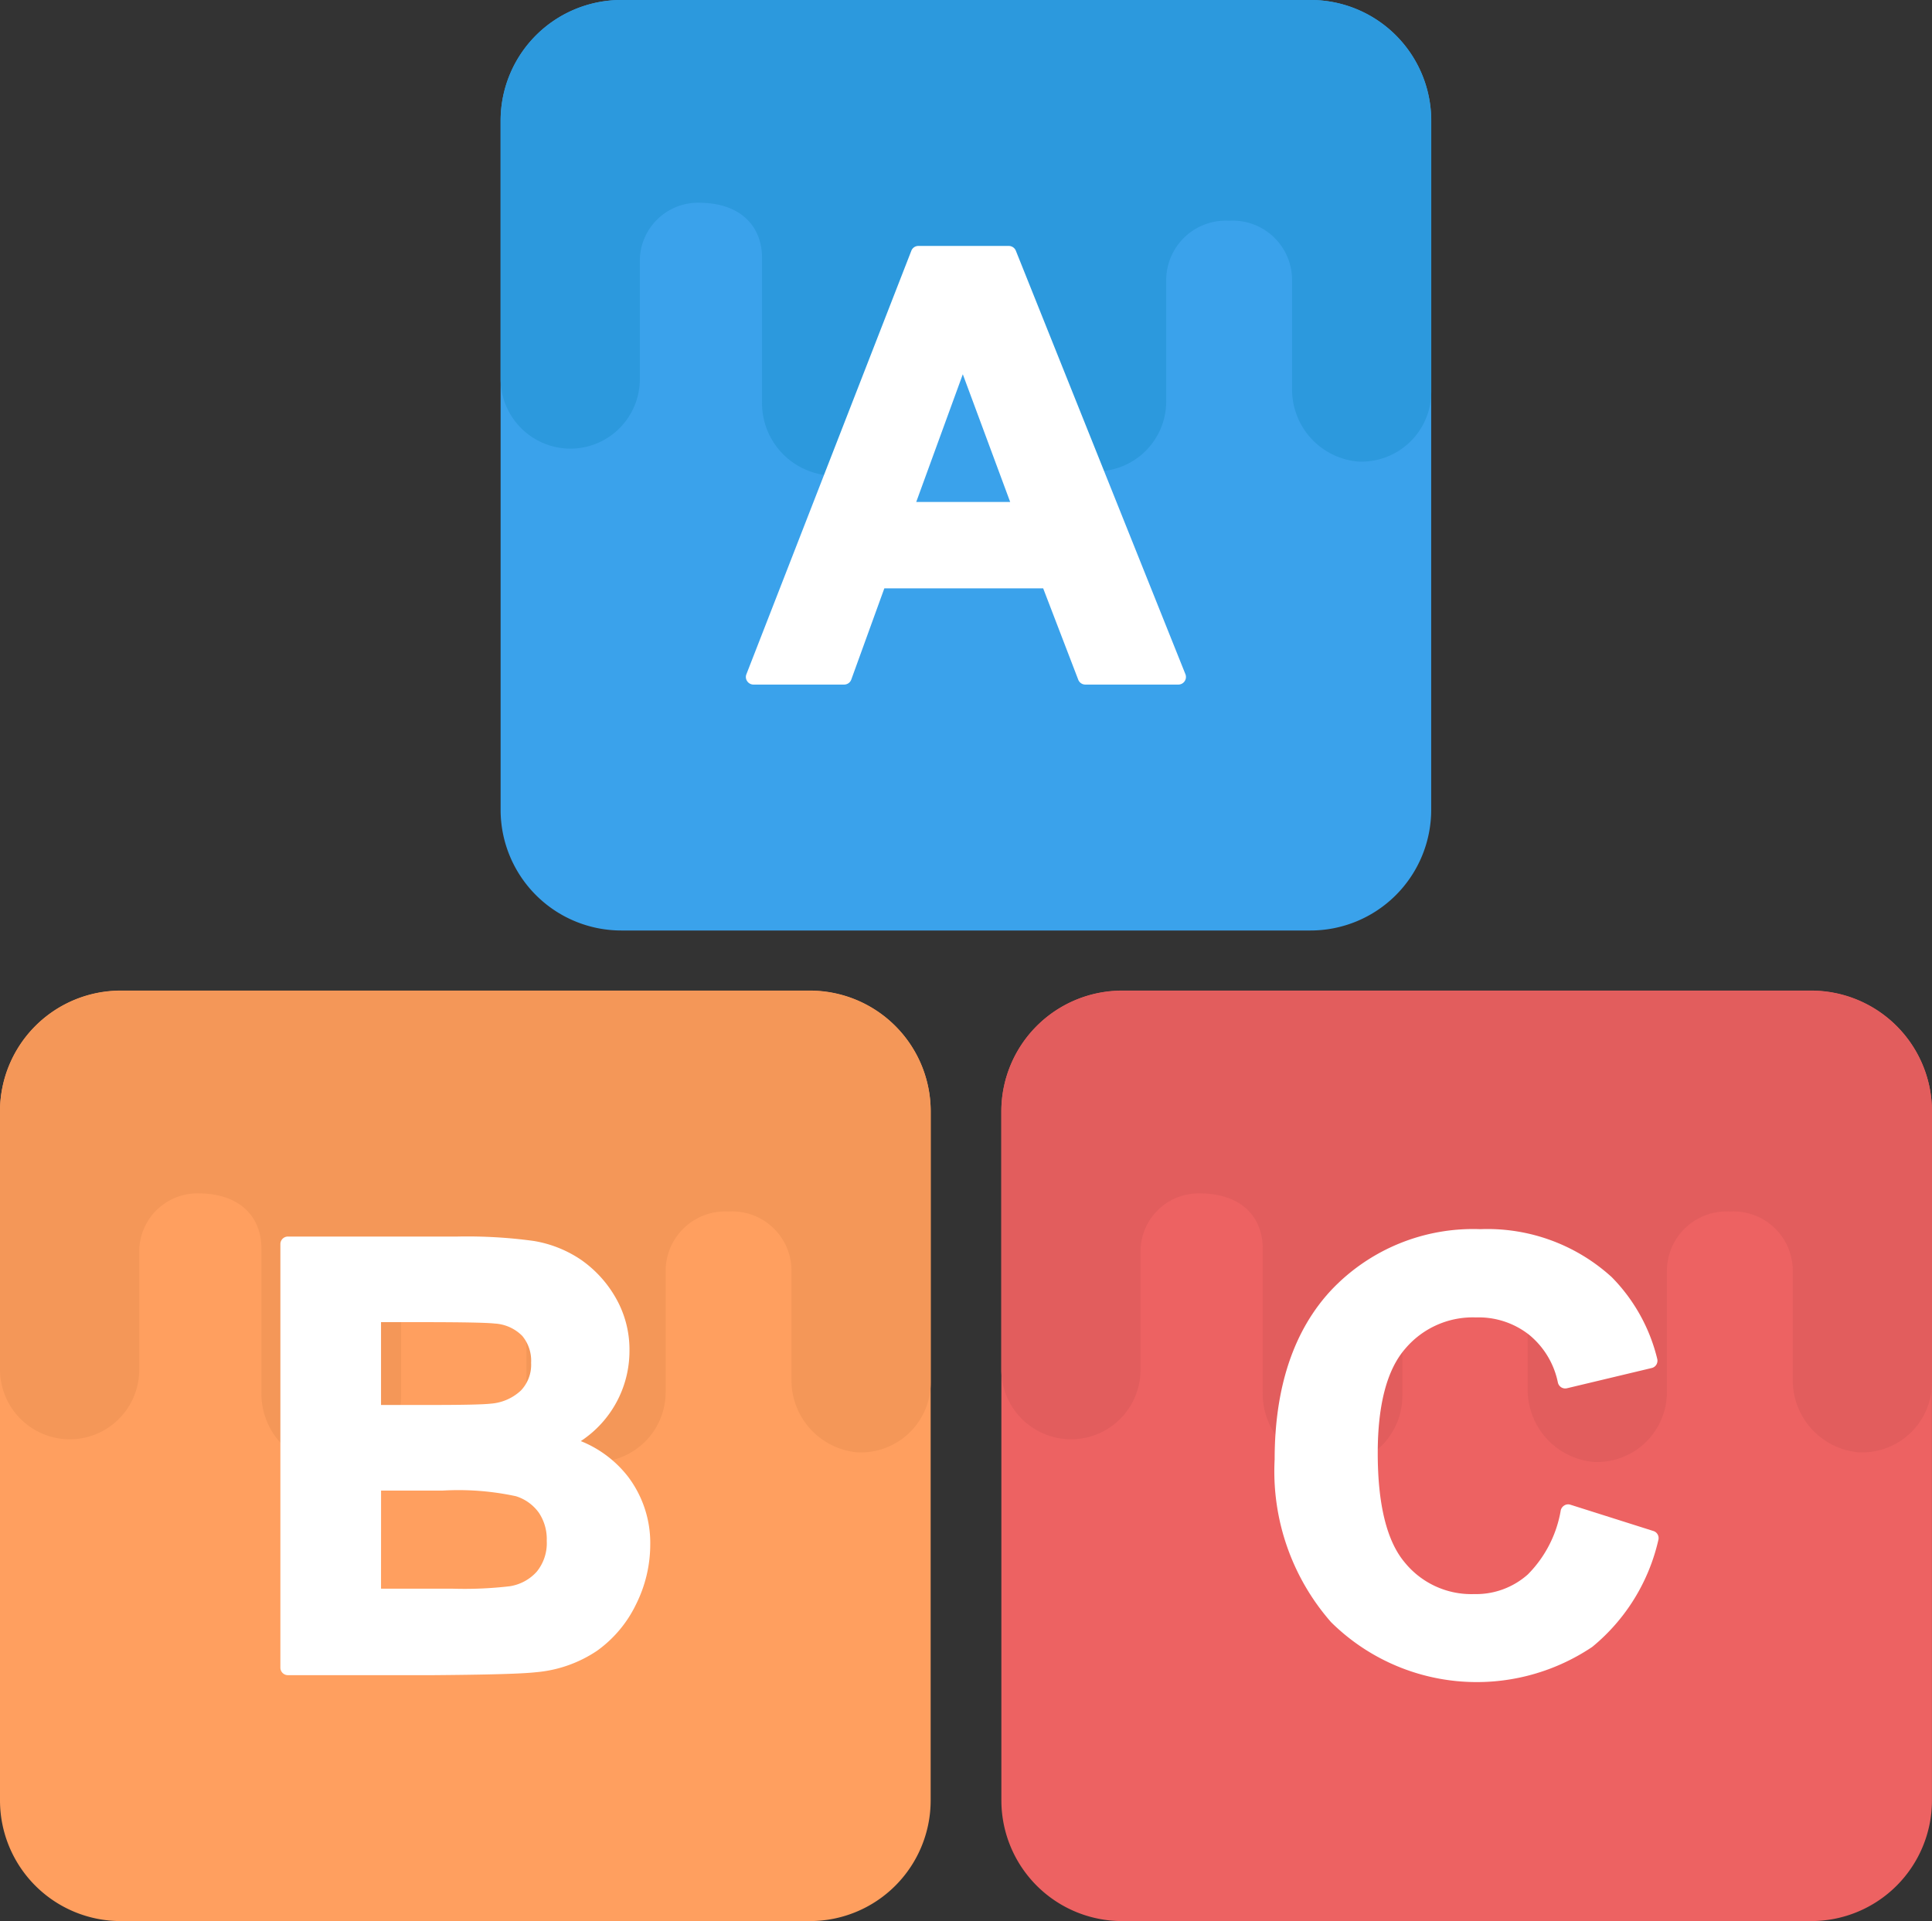
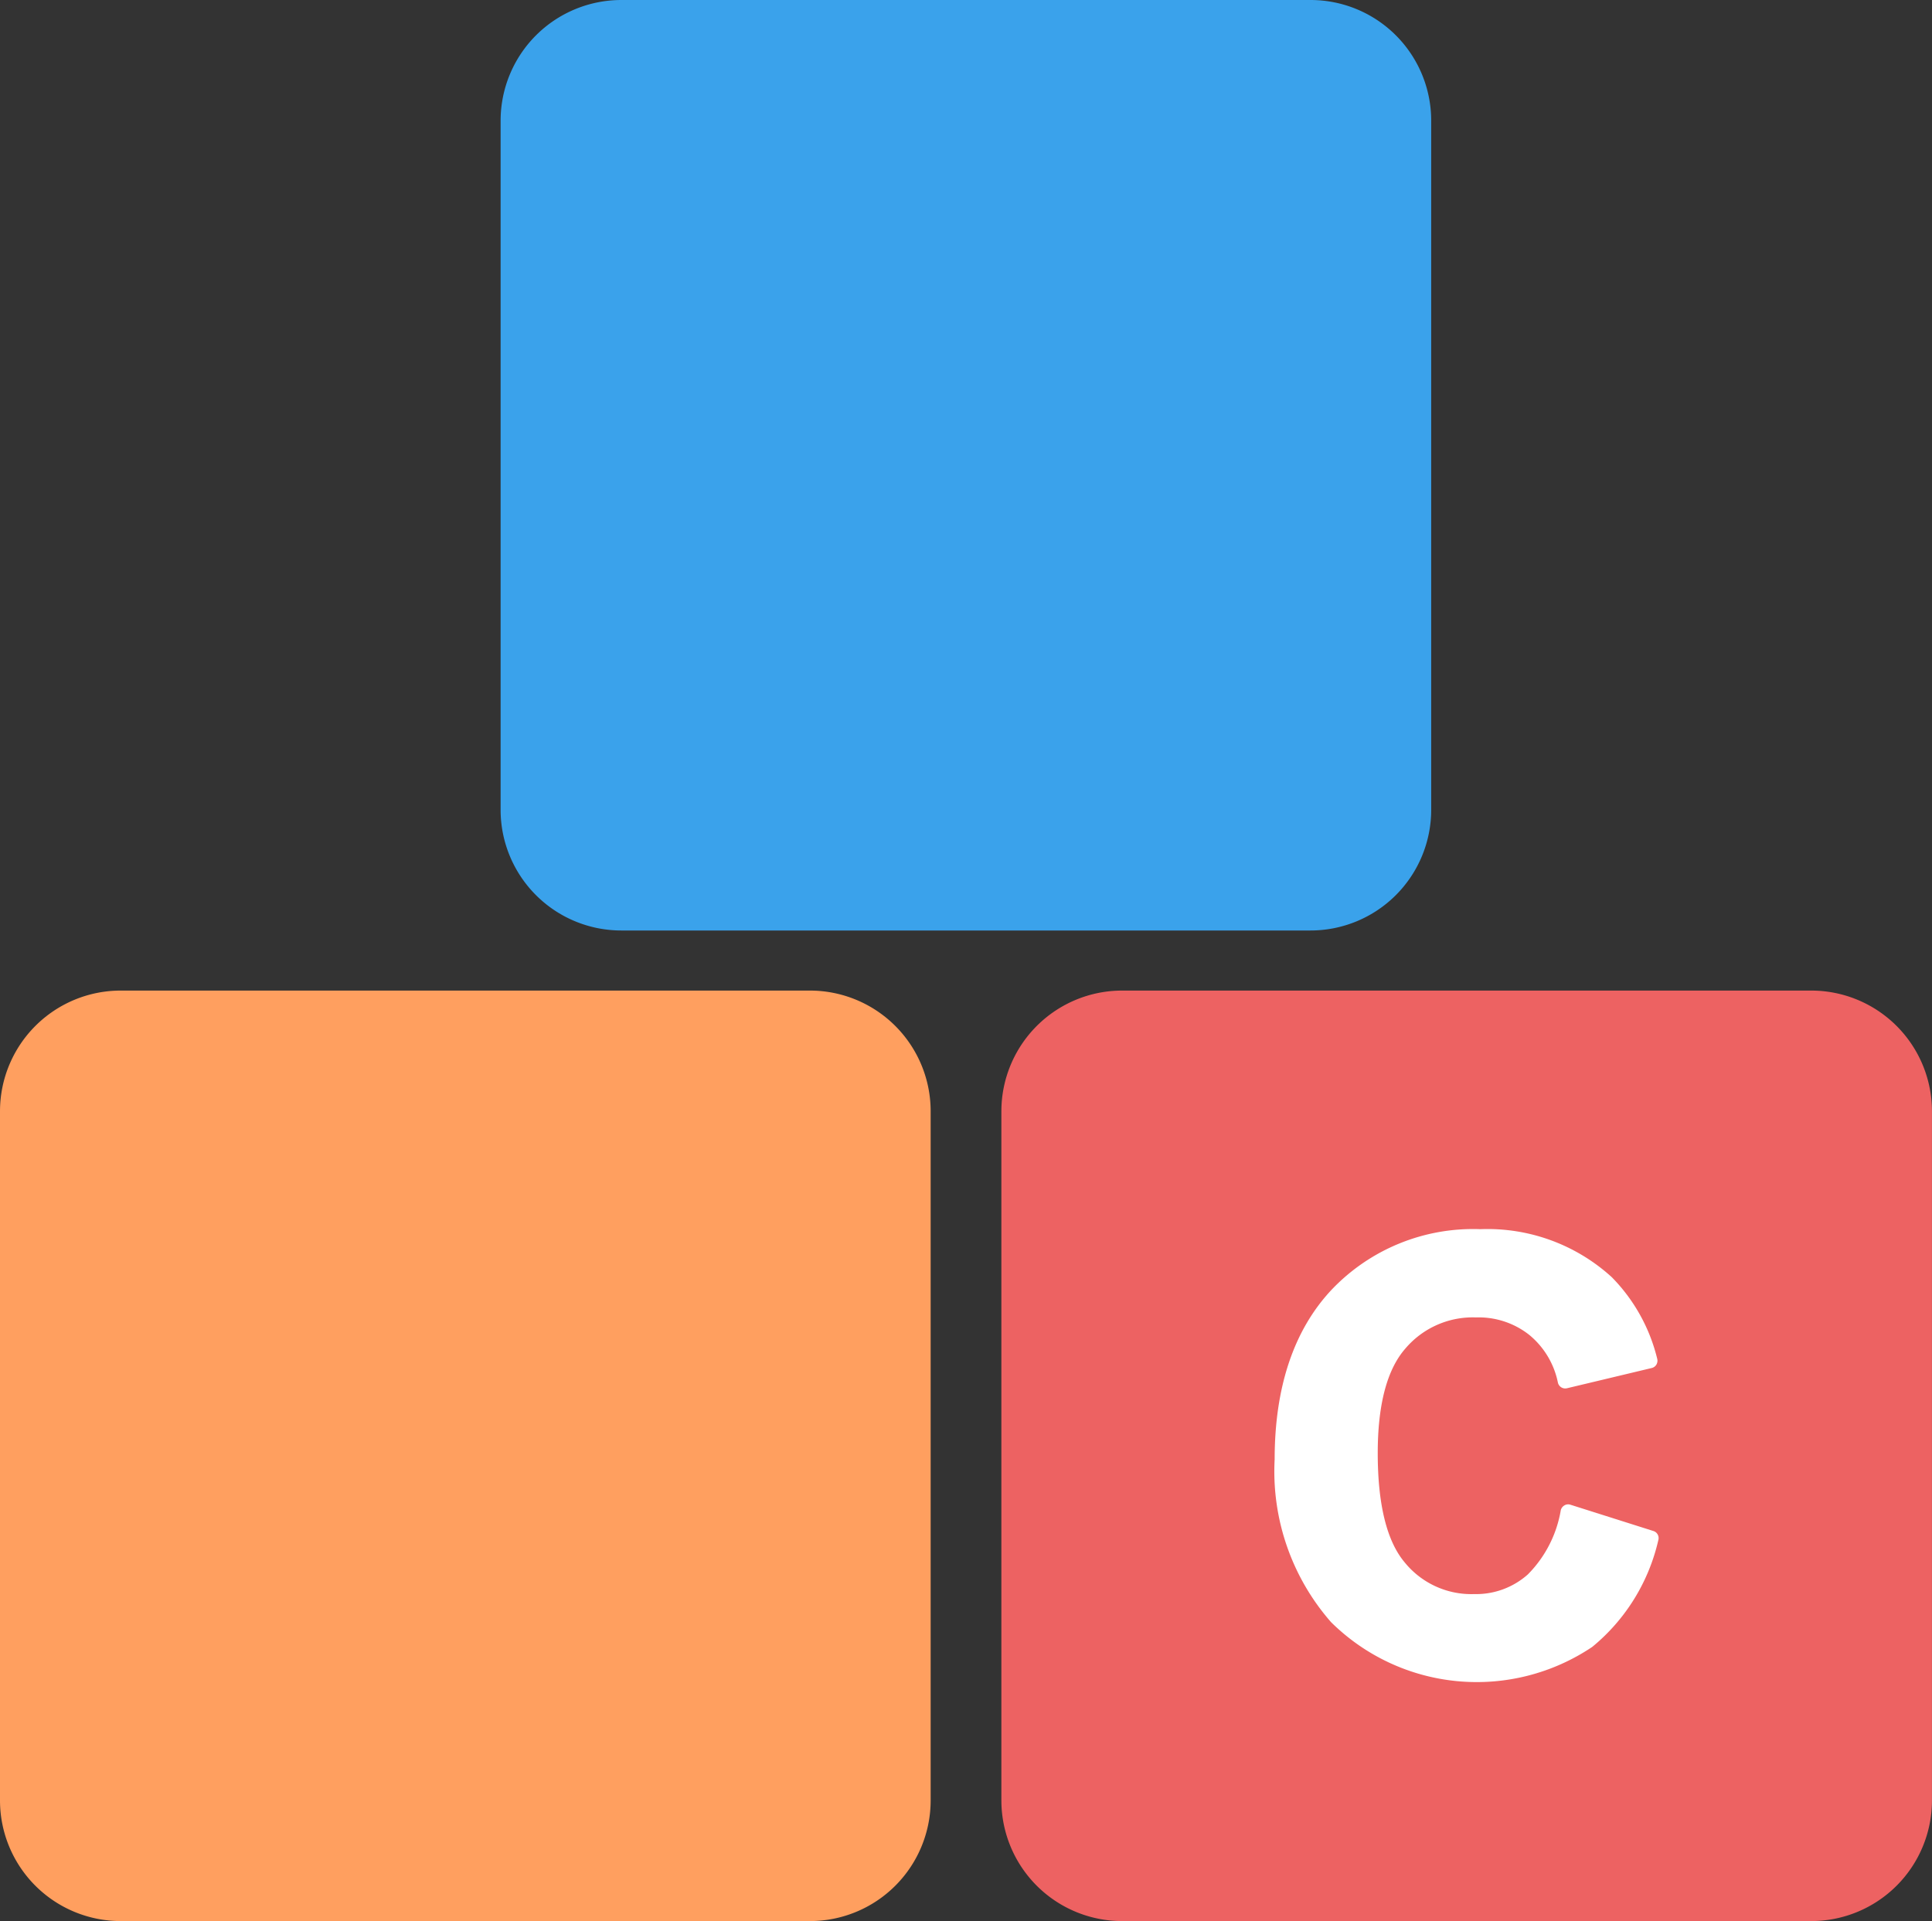
<svg xmlns="http://www.w3.org/2000/svg" width="98.13" height="97.588" viewBox="0 0 98.13 97.588">
  <rect x="0" y="0" width="98.13" height="97.588" fill="#333333" stroke="none" />
  <defs>
    <style>.a{fill:#ff9f5f;}.b{fill:#ed6262;}.c{fill:#3aa2eb;}.d{fill:#2c99dd;}.e{fill:#e25d5d;}.f{fill:#f49758;}.g{fill:#fff;}</style>
  </defs>
  <g transform="translate(0 -1.372)">
    <path class="a" d="M41.137,255.961h-35A6.133,6.133,0,0,0,0,262.094v35a6.131,6.131,0,0,0,6.133,6.133h35A6.131,6.131,0,0,0,47.27,297.1v-35A6.133,6.133,0,0,0,41.137,255.961Z" transform="translate(0 -204.271)" />
    <path class="b" d="M298.456,255.961h-35a6.135,6.135,0,0,0-6.133,6.133v35a6.133,6.133,0,0,0,6.133,6.133h35a6.131,6.131,0,0,0,6.133-6.133v-35A6.133,6.133,0,0,0,298.456,255.961Z" transform="translate(-206.461 -204.271)" />
    <path class="c" d="M169.792,1.373H134.785a6.133,6.133,0,0,0-6.133,6.133v35a6.131,6.131,0,0,0,6.133,6.133h35a6.131,6.131,0,0,0,6.133-6.133v-35A6.128,6.128,0,0,0,169.792,1.373Z" transform="translate(-103.225 -0.001)" />
-     <path class="d" d="M132.2,24.162a3.531,3.531,0,0,0,3.523-3.548V14.626a2.958,2.958,0,0,1,2.978-2.956c2.229,0,3.229,1.273,3.229,2.8v7.3a3.687,3.687,0,0,0,3.364,3.75,3.567,3.567,0,0,0,3.729-3.548V17.177A2.973,2.973,0,0,1,152,14.2c2.472.282,3.388,1.524,3.388,3.137v4.222a3.685,3.685,0,0,0,3.342,3.75,3.552,3.552,0,0,0,3.729-3.548V15.539a3.029,3.029,0,0,1,3.162-2.956h.068a3.014,3.014,0,0,1,3.162,2.956v5.55a3.679,3.679,0,0,0,3.342,3.729,3.552,3.552,0,0,0,3.729-3.548l0-13.781a6.134,6.134,0,0,0-6.133-6.118H134.785A6.131,6.131,0,0,0,128.652,7.5V20.62A3.555,3.555,0,0,0,132.2,24.162Z" transform="translate(-103.225)" />
-     <path class="e" d="M260.867,278.765a3.53,3.53,0,0,0,3.523-3.545v-5.992a2.957,2.957,0,0,1,2.978-2.956c2.229,0,3.229,1.273,3.229,2.8v7.3a3.687,3.687,0,0,0,3.364,3.75,3.567,3.567,0,0,0,3.729-3.548v-4.79a2.973,2.973,0,0,1,2.978-2.978c2.407.273,3.388,1.475,3.388,3.137v4.222a3.685,3.685,0,0,0,3.342,3.75,3.552,3.552,0,0,0,3.729-3.545v-6.222a3.029,3.029,0,0,1,3.162-2.956h.068a3.014,3.014,0,0,1,3.162,2.956v5.55a3.679,3.679,0,0,0,3.342,3.729,3.554,3.554,0,0,0,3.729-3.548l0-13.781a6.134,6.134,0,0,0-6.133-6.118H263.452a6.135,6.135,0,0,0-6.133,6.133v13.115A3.551,3.551,0,0,0,260.867,278.765Z" transform="translate(-206.461 -204.281)" />
-     <path class="f" d="M3.548,278.765a3.53,3.53,0,0,0,3.523-3.545v-5.992a2.957,2.957,0,0,1,2.978-2.956c2.229,0,3.229,1.273,3.229,2.8v7.3a3.687,3.687,0,0,0,3.364,3.75,3.567,3.567,0,0,0,3.729-3.548v-4.79a2.973,2.973,0,0,1,2.978-2.978c2.472.279,3.388,1.524,3.388,3.137v4.222a3.685,3.685,0,0,0,3.343,3.75,3.552,3.552,0,0,0,3.729-3.545v-6.222a3.029,3.029,0,0,1,3.162-2.956h.068a3.014,3.014,0,0,1,3.162,2.956v5.55a3.679,3.679,0,0,0,3.343,3.729,3.554,3.554,0,0,0,3.729-3.548l0-13.781a6.134,6.134,0,0,0-6.133-6.118H6.133A6.133,6.133,0,0,0,0,262.107v13.115A3.551,3.551,0,0,0,3.548,278.765Z" transform="translate(0 -204.281)" />
    <g transform="translate(14.244 13.865)">
-       <path class="g" d="M205.038,64.582h-4.594a.382.382,0,0,0-.359.245l-8.378,21.514a.372.372,0,0,0,.043.353.384.384,0,0,0,.316.169h4.606a.385.385,0,0,0,.362-.251l1.68-4.637h8.068l1.782,4.643a.386.386,0,0,0,.359.245h4.725a.386.386,0,0,0,.359-.527l-8.614-21.514A.389.389,0,0,0,205.038,64.582Zm.068,13.005h-4.772L202.7,71.1Z" transform="translate(-168.041 -64.582)" />
-       <path class="g" d="M87.324,329.576a5.481,5.481,0,0,0,2.472-4.591,5.284,5.284,0,0,0-.712-2.711,5.921,5.921,0,0,0-1.766-1.92,6.031,6.031,0,0,0-2.4-.947,24.886,24.886,0,0,0-3.87-.221h-8.6a.383.383,0,0,0-.383.383v21.514a.383.383,0,0,0,.383.383h7.326c2.818-.022,4.544-.067,5.278-.15a6.555,6.555,0,0,0,3.091-1.085,6.2,6.2,0,0,0,1.987-2.364,6.793,6.793,0,0,0,.721-3.02,5.575,5.575,0,0,0-1.138-3.477A5.737,5.737,0,0,0,87.324,329.576Zm-3.045-2.567a2.508,2.508,0,0,1-1.527.665c-.4.046-1.441.067-3.109.067H77.177v-4.207h2.11c2.027,0,3.26.025,3.665.071a2.132,2.132,0,0,1,1.4.629A1.968,1.968,0,0,1,84.8,325.6,1.893,1.893,0,0,1,84.279,327.009Zm-7.1,5.081H80.3a13.87,13.87,0,0,1,3.726.285,2.256,2.256,0,0,1,1.168.84,2.407,2.407,0,0,1,.4,1.426,2.286,2.286,0,0,1-.512,1.573,2.317,2.317,0,0,1-1.371.736,19.915,19.915,0,0,1-2.9.123H77.177Z" transform="translate(-72.068 -268.866)" />
      <path class="g" d="M346.779,332.634l-4.21-1.334a.372.372,0,0,0-.307.034.392.392,0,0,0-.184.245,6.059,6.059,0,0,1-1.671,3.26,3.949,3.949,0,0,1-2.726,1,4.356,4.356,0,0,1-3.523-1.6c-.914-1.076-1.377-2.947-1.377-5.56,0-2.459.469-4.244,1.4-5.308a4.49,4.49,0,0,1,3.591-1.585,4.144,4.144,0,0,1,2.7.883,4.218,4.218,0,0,1,1.46,2.429.382.382,0,0,0,.463.285l4.3-1.027a.376.376,0,0,0,.242-.178.391.391,0,0,0,.037-.3,8.9,8.9,0,0,0-2.306-4.137,9.367,9.367,0,0,0-6.676-2.438,9.914,9.914,0,0,0-7.571,3.094c-1.91,2.045-2.876,4.94-2.876,8.6a11.618,11.618,0,0,0,2.864,8.267,10.518,10.518,0,0,0,13.269,1.257,9.857,9.857,0,0,0,3.358-5.437A.376.376,0,0,0,346.779,332.634Z" transform="translate(-277.047 -267.358)" />
    </g>
  </g>
</svg>